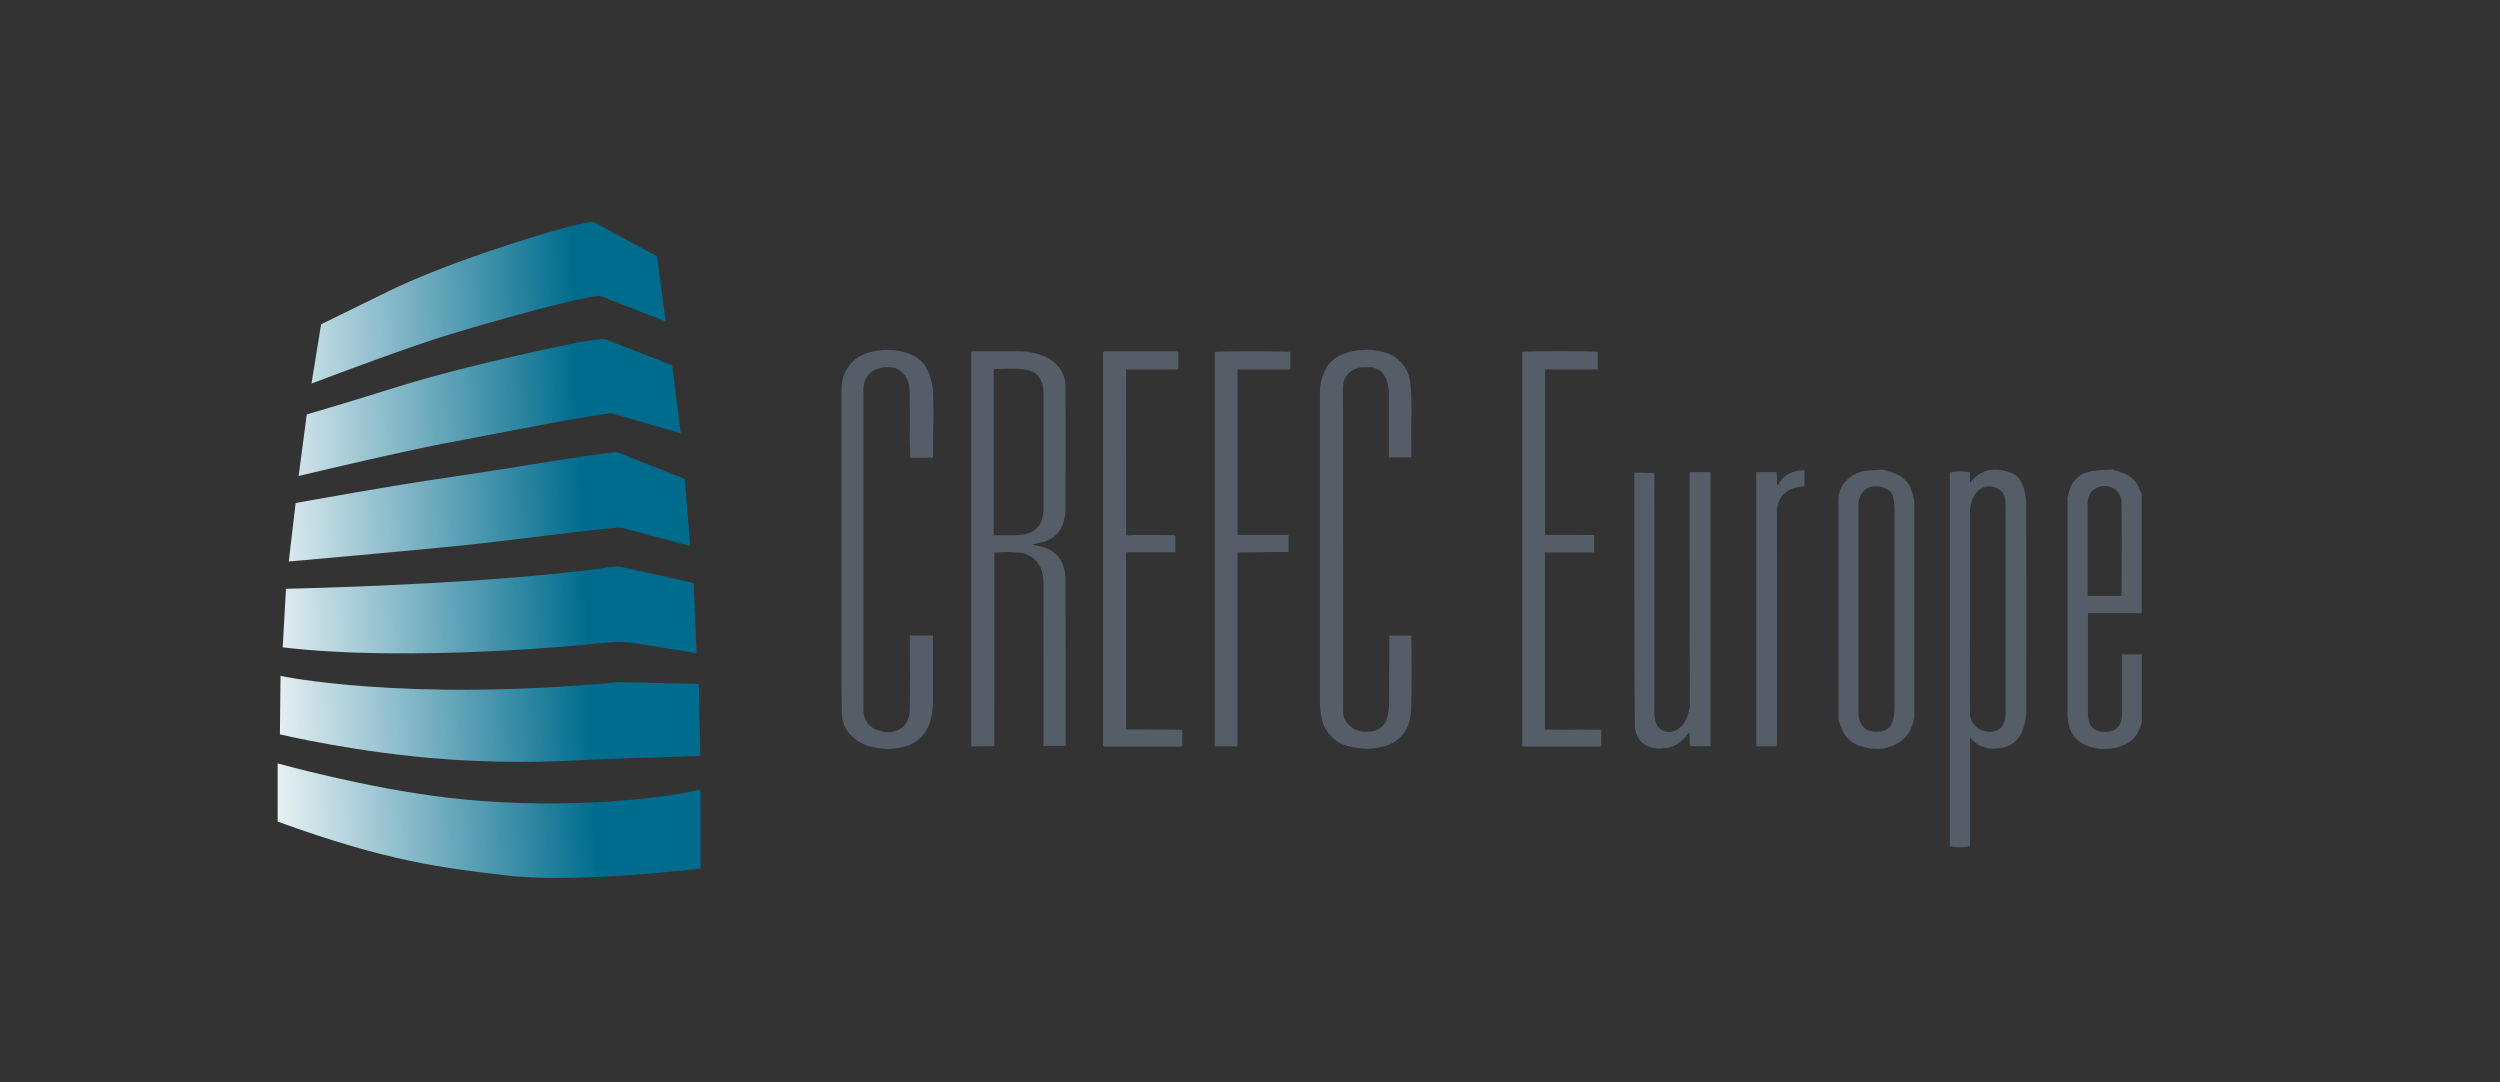
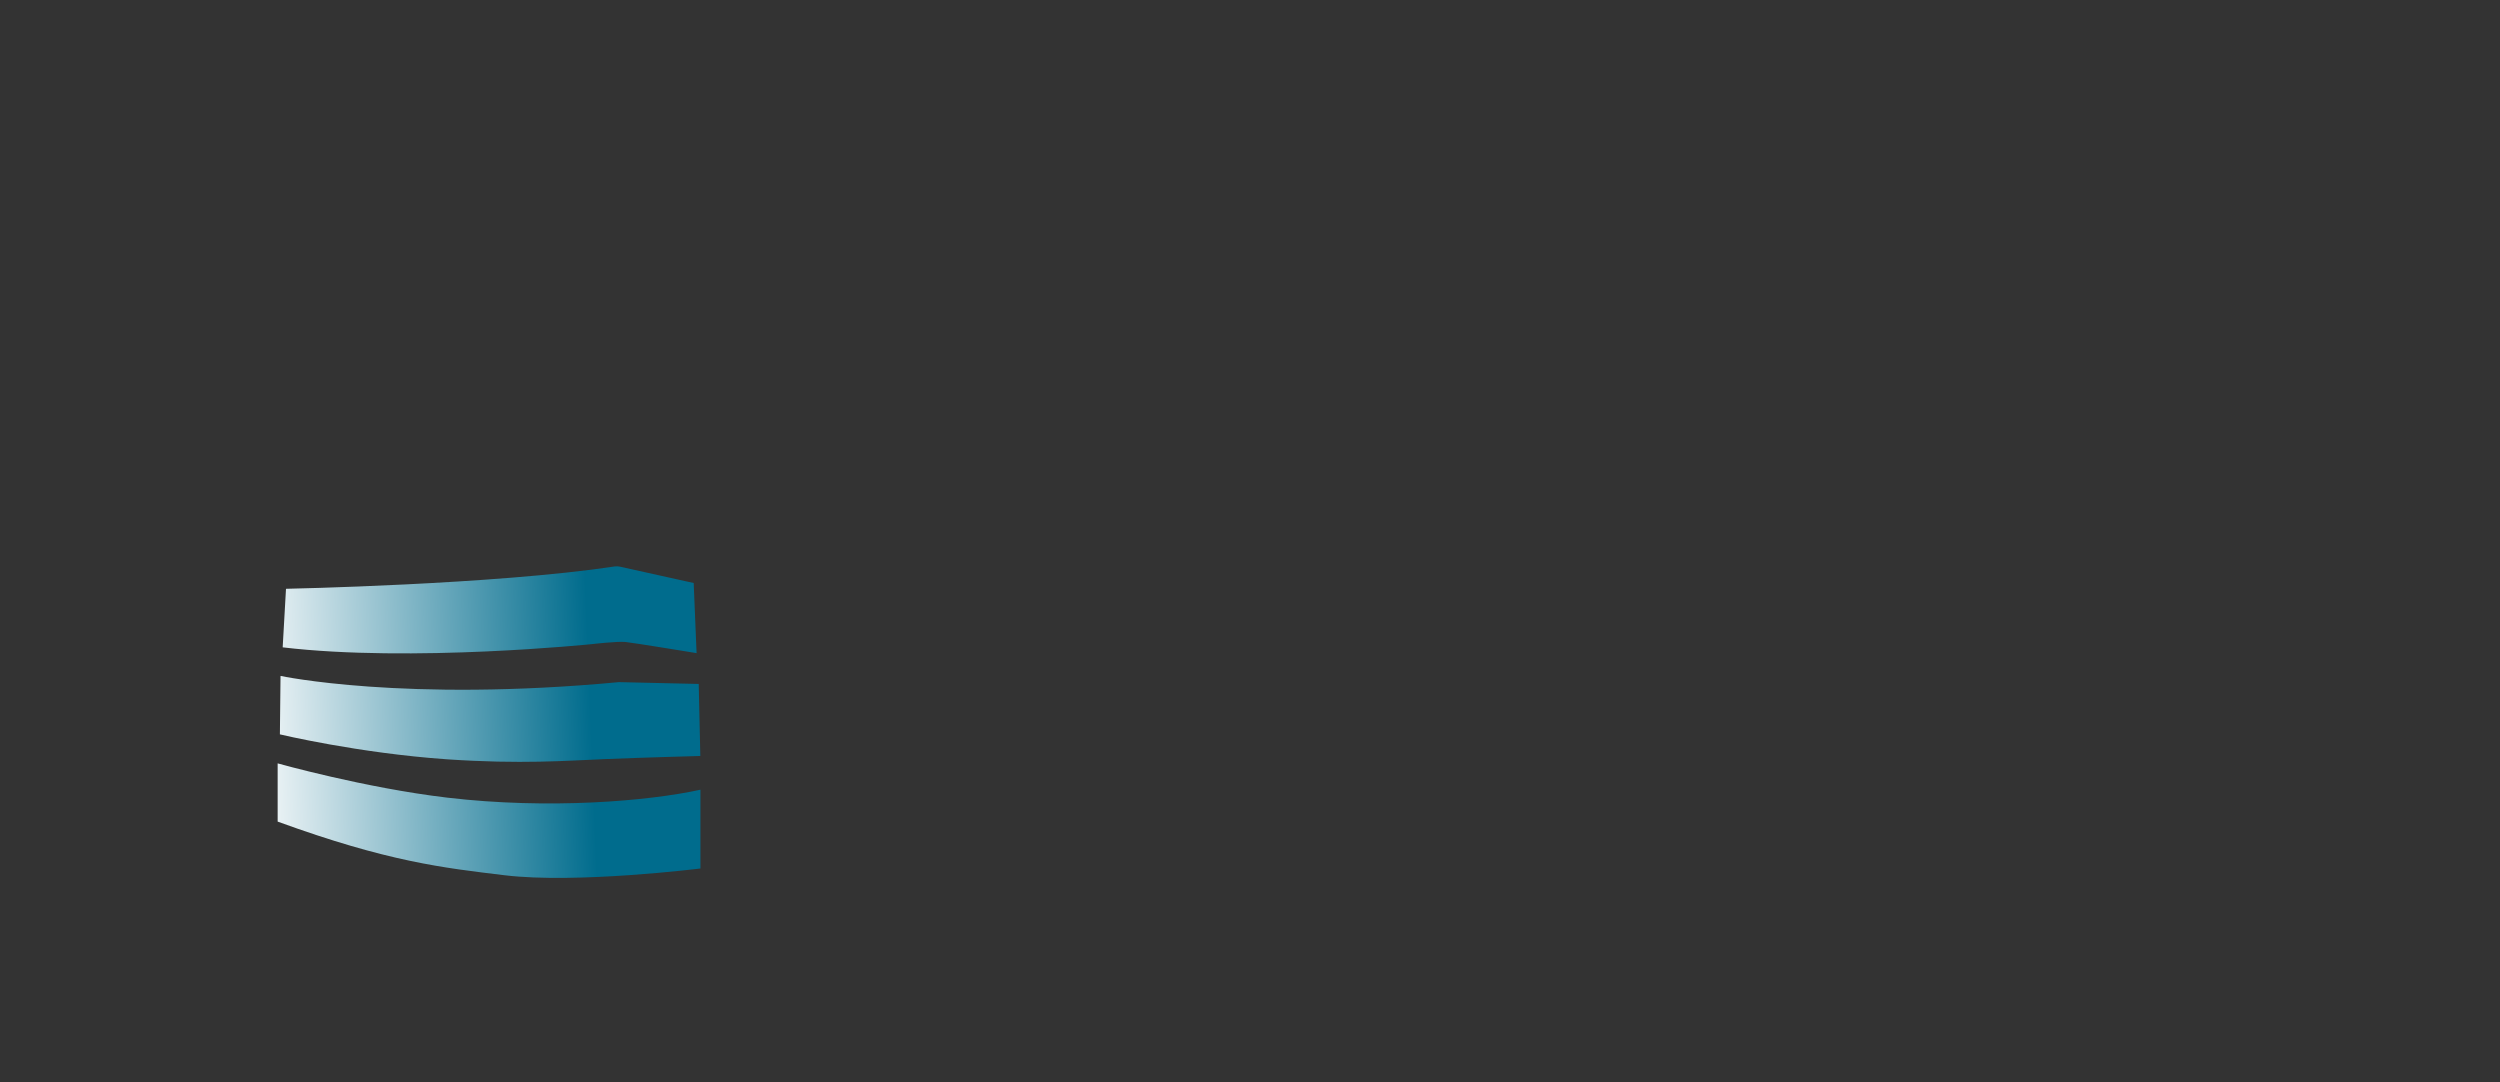
<svg xmlns="http://www.w3.org/2000/svg" xml:space="preserve" id="Layer_1" x="0" y="0" style="enable-background:new 0 0 233.57 101.09" version="1.1" viewBox="0 0 233.57 101.09">
  <rect x="0" y="0" width="233.57" height="101.09" fill="#333333" stroke="none" />
  <style type="text/css">.st0{fill:#545d68}</style>
-   <path d="M85.03 42.76h2.14v-.39c0-1.97.09-3.94 0-5.91-.02-.44-.15-.8-.2-1.01-.2-.83-.59-1.57-1.38-2.08-.63-.41-1.35-.56-2.09-.66-.47.01-.6-.05-1.12 0-.27.04-.55.08-.82.13-1.17.23-2.05.84-2.59 1.93-.29.59-.35 1.19-.35 1.83v19.64c0 3.47-.02 6.94.03 10.4.01.95.44 1.77 1.24 2.4.66.52 1.39.77 2.21.86.62.08 1.05.11 1.77-.01.38-.09.76-.15 1.12-.3 1.36-.59 1.92-1.71 2.1-3.1.06-.36.07-.64.07-.81v-6.31h-2.15v.55c0 2.03.02 4.06-.01 6.09-.01.68-.06 1.41-.64 1.9-.75.63-1.63.61-2.49.26-.84-.34-1.2-1.05-1.2-1.92V36.36c0-1.08.69-1.87 1.78-2.02.31-.05.48-.06.95 0 .35.01.6.21.84.42.62.54.74 1.29.75 2.04.03 1.56.01 3.12.01 4.68.03.4.03.81.03 1.28zM131.76 35.77c-.1-.88-.48-1.61-1.16-2.2-.67-.57-1.48-.73-2.31-.87-.59-.05-1.27.02-1.35.03-1.83.23-2.93.98-3.38 2.47-.03.11-.1.26-.15.51-.06.31-.09.7-.09.8v28.86c0 .23-.01.63.07 1.2.06.53.18 1.04.45 1.51.65 1.16 1.7 1.65 2.96 1.8.79.11 1.11.09 1.75.01.02 0 .03 0 .05-.01.52-.1 1.04-.21 1.51-.47 1.3-.74 1.72-1.96 1.74-3.33.04-2.16.04-4.31.01-6.47v-.22h-2.06v1.29l-.03 5.34c-.05.37-.05.37-.07.56-.08.45-.17.88-.51 1.23-.49.51-1.09.57-1.74.55-1.1-.03-2.04-.96-1.97-1.97v-8.01c0-7.37 0-14.74-.01-22.11.01-1.11.66-1.82 1.78-1.96h.87c1.04.19 1.44.93 1.58 1.88.02.16.09.36.07.77v5.77h2.09c0-.49.01-.94 0-1.39-.05-1.86.11-3.72-.1-5.57zM109.89 68.17c-1.56-.01-3.13-.02-4.69-.02V51.6h4.6v-1.51c-.13-.18-.31-.11-.47-.11-1.37-.01-2.75 0-4.12 0V34.51c.12-.06.25-.06.38-.06-.13.01-.25.02-.38.06h4.39c.16 0 .35.06.49-.08v-1.51c-.09-.12-.22-.1-.34-.1h-6.32c-.13 0-.29-.04-.38.11 0 .11.01.22.01.33v36.02c0 .12-.01.25-.01.37.11.17.28.11.43.11h6.55c.15 0 .32.06.43-.11v-1.48h-.57zm-.53-18.14h-.54c.17-.01.36-.01.54 0zm-1.58 0h-.36.36zm-1.84 0c-.25.01-.5.03-.74-.05.24.03.49.04.74.05zM148.25 68.17c-1.3-.02-2.61.05-3.91-.03V51.61h4.6v-1.62s-.32-.01-.49-.01c-1.36-.01-2.73-.01-4.09-.01l-.01-.01V34.52l.01-.01c.04-.03.09-.05.14-.05-.05.01-.09.03-.14.05h4.92v-1.63c-.01 0-.03 0-.04-.01v-.01h-.07c-.89-.07-5.68-.07-6.75 0h-.19v.02h-.01v36.85c.13.01.22.03.32.03h6.71c.12 0 .25.02.35-.08v-1.51c-.48 0-.92.01-1.35 0zm-5.8 1.54c-.02 0-.05 0-.07-.01.02 0 .05.01.07.01zm6.56-35.26h.19-.19zM120.52 32.87h-.09c-.9-.07-5.69-.07-6.75 0h-.18v.02h-.01v36.84h2.12V51.61c1.92 0 2.93-.04 4.78-.04v-1.6h-4.76c.14.03 0 0 0 0l-.01-.01V34.52l.01-.01c.04-.03.09-.05.14-.05-.05.01-.09.03-.14.05h4.92v-1.63s-.02 0-.03-.01zm-4.95 36.55v-.1.1zm4.66-34.97h.24-.24zM166.09 45.38c-.18-.41.04-.86-.13-1.27h-1.88v25.62h1.9c.01-.13.04-.24.04-.34 0-7.14 0-14.27-.01-21.41-.05-.58.12-1.11.44-1.57.52-.73 1.32-.91 2.14-.97v-1.51c-.87.01-1.89.27-2.5 1.45zm-.12-.26v.1c0 .01 0 .02-.01.04 0-.05.01-.09.01-.14zm0-.32v.02-.02zm0-.64v.26c-.01-.09-.02-.17-.05-.26h.05zM157.86 44.39c0 7.09 0 14.18.01 21.27.08.28-.04.56-.1.82-.17.74-.48 1.4-1.23 1.76-.79.38-1.64 0-1.87-.84-.11-.41-.11-.83-.11-1.25V47.32c0-1.05.01-2.09.01-3.14-.97 0-.97 0-1.88-.03.01 7.82 0 15.65.04 23.47 0 1.05.52 2.14 1.94 2.26.15.12.32.05.48.06-.04-.02-.08-.03-.12-.04.04.01.08.02.12.04.56-.02 1.1-.12 1.59-.44.43-.28.74-.65 1.04-1.05.16.04.14.15.13.25v-.12c0-.05-.08-.09-.12-.13.2.4-.04.86.14 1.27h1.88V44.11h-1.94c0 .16-.01.21-.01.28zm.05 24.64v-.02.02zm0 .65v-.28c.01.09.02.18.05.28h-.05zM189.16 45.95c-.17-.83-.53-1.56-1.44-1.84-1.37-.42-2.68-.32-3.67 1.02v-.98a4.26 4.26 0 0 0-1.88 0v34.9c.63.14 1.25.14 1.88 0V68.87c.31.41.67.69 1.08.86.19.07.7.23 1.09.22.67-.01 1.32-.12 1.88-.53.77-.57 1.01-1.4 1.14-2.29.08-.49.08-.55.08-.71 0-6.57-.01-12.93-.01-19.5-.01-.17-.12-.81-.15-.97zm-1.79 10.98v9.42c0 .14.01.28 0 .42-.06 1.1-.57 1.62-1.54 1.59-.99-.03-1.78-.78-1.78-1.74-.01-2.94 0-5.87 0-8.81v-9.98c0-.58.14-1.11.45-1.6.42-.66 1.04-.91 1.77-.73.68.16 1.06.63 1.09 1.45.03.9.01 1.81.01 2.72v7.26zM200.1 57.29V46.13c-.24-.3-.27-.7-.5-1.02-.51-.7-1.25-.97-2.04-1.16-.15-.13-.32-.06-.48-.07-.42.02-.84.04-1.25.08-1.34.14-2.38.8-2.6 2.36-.13.15-.07.33-.07.5V66.7c0 .17.01.26.07.71.14 1.2.91 2.02 1.98 2.34.12.04.46.15.86.2.34.04.75 0 .83 0 .73 0 1.1-.18 1.33-.27a2.703 2.703 0 0 0 1.55-1.34c.04-.08.16-.3.24-.54.06-.2.09-.43.09-.49v-6.17h-1.84c-.01.01-.02.01-.02.02v5.5c-.01 1.29-.66 1.85-1.94 1.69-.66-.08-1.05-.45-1.17-1.09-.04-.2-.07-.4-.07-.6v-9.05c0-.09.01-.18.02-.32h5.01zm-5.06-1.95v-8.1c0-.61.11-1.2.68-1.56 1.09-.69 2.48 0 2.49 1.28.03 2.87.01 5.74.01 8.61 0 .03-.02.06-.04.11h-3.13c0-.13-.01-.23-.01-.34zM99.27 49.05c.19-.49.28-1.02.28-1.54.01-3.78.02-7.56 0-11.33-.01-1.27-.63-2.21-1.78-2.79-.71-.36-1.48-.51-2.07-.55-.13 0-.33-.02-.4-.02h-4.28c-.11 0-.22 0-.28.12 0 .11.01.22.01.33v36.02c0 .12-.01.3-.01.43.53.02 1.29 0 2.16 0V51.61c.61-.01 1.22-.07 1.82-.01.39.04.79.03 1.17.19 1.2.51 1.59 1.49 1.6 2.68.01 5.07 0 10.14 0 15.22h2.07v-.33c0-5.03.01-10.05-.01-15.08 0-1.14-.29-2.18-1.34-2.84-.52-.33-1.13-.41-1.78-.57 1.31-.22 2.36-.58 2.84-1.82zm-4.15.94c-.74.05-1.49.01-2.28.01V34.46c1.06.05 2.11-.12 3.13.11.91.2 1.38.79 1.5 1.75.02.19.02.37.02.56v10.55c.01 1.65-.72 2.46-2.37 2.56zM178.81 46.61c-.12-.46-.21-.92-.47-1.33-.51-.8-1.31-1.11-2.18-1.32-.14-.12-.31-.05-.47-.07-.43.03-.87.06-1.3.1-1.46.13-2.63 1.32-2.63 2.7 0 6.67 0 13.34.01 20.01 0 .2-.03.41.02.6.42 1.56 1.17 2.33 2.79 2.59.15.12.33.06.49.06-.11-.01-.21-.03-.32-.04.11 0 .22-.01.32.04.15 0 .29 0 .44.01.05-.03.09-.04.14-.05-.05.01-.09.03-.14.05.19-.02.39.06.56-.07 1.53-.3 2.46-1.21 2.75-2.74.04-.12.02-.25.02-.37V47c-.01-.15.01-.27-.03-.39zm-1.85 20.14c-.13 1.2-.67 1.67-1.84 1.61-.92-.05-1.49-.74-1.49-1.82v-19.3c0-1.38.97-2.08 2.3-1.7.58.16.9.54.99 1.12.05.32.08.65.08.98v18.55c-.01.19-.02.37-.04.56z" class="st0" />
  <linearGradient id="SVGID_1_" x1="21.372" x2="53.681" y1="29.127" y2="27.835" gradientUnits="userSpaceOnUse">
    <stop offset="0" style="stop-color:#fdfdfd" />
    <stop offset=".999" style="stop-color:#006c8d" />
  </linearGradient>
-   <path d="M55.97 27.65c.06 0 .12.01.18.03l6.04 2.35-.8-6.08-5.73-3.1a.83.83 0 0 0-.49-.09c-.25.03-.71.11-1.54.3-1.58.36-11.23 3.16-17.43 6.2L30 30.3l-.9 5.54s8.36-3.19 12.62-4.5c4.18-1.29 12.35-3.57 14.25-3.69z" style="fill:url(#SVGID_1_)" />
  <linearGradient id="SVGID_00000003814826581612284590000004358102293651090824_" x1="21.763" x2="54.071" y1="38.888" y2="37.596" gradientUnits="userSpaceOnUse">
    <stop offset="0" style="stop-color:#fdfdfd" />
    <stop offset=".999" style="stop-color:#006c8d" />
  </linearGradient>
-   <path d="M57.12 38.62c.06 0 .12.01.18.03l6.3 1.83-.8-6.35-6.06-2.36a.83.83 0 0 0-.49-.09c-.25.03-1.66.17-2.49.36-1.58.36-9.95 2.01-17.1 4.25-4.59 1.44-8 2.43-8 2.43l-.76 5.75s9.15-2.18 13.52-3.02c4.35-.82 13.81-2.7 15.7-2.83z" style="fill:url(#SVGID_00000003814826581612284590000004358102293651090824_)" />
  <linearGradient id="SVGID_00000099651997129025572650000012285608847810822553_" x1="22.134" x2="54.443" y1="48.178" y2="46.886" gradientUnits="userSpaceOnUse">
    <stop offset="0" style="stop-color:#fdfdfd" />
    <stop offset=".999" style="stop-color:#006c8d" />
  </linearGradient>
-   <path d="M57.81 49.3c.06 0 .4.02.61.09l6.06 1.62-.5-6.26-6.09-2.41a.83.83 0 0 0-.49-.09c-.25.03-2.39.31-3.76.52-3.09.47-6.71 1.09-12.63 1.97C35.8 45.51 27.62 47 27.62 47l-.64 5.46s11.86-1.05 16.29-1.51c4.47-.46 11.99-1.49 14.54-1.65z" style="fill:url(#SVGID_00000099651997129025572650000012285608847810822553_)" />
  <linearGradient id="SVGID_00000163764013529439540450000018069210540659716262_" x1="22.548" x2="54.857" y1="58.517" y2="57.225" gradientUnits="userSpaceOnUse">
    <stop offset="0" style="stop-color:#fdfdfd" />
    <stop offset=".999" style="stop-color:#006c8d" />
  </linearGradient>
  <path d="M55.29 60.18s2.39-.28 3.16-.2c.77.08 6.63 1.04 6.63 1.04l-.27-6.55-6.9-1.53c-.15-.03-.31-.04-.46-.02-11.26 1.7-30.73 2.09-30.73 2.09l-.31 5.47c12.03 1.43 28.88-.3 28.88-.3z" style="fill:url(#SVGID_00000163764013529439540450000018069210540659716262_)" />
  <linearGradient id="SVGID_00000026131246095115897720000006595627877353219206_" x1="22.919" x2="55.228" y1="67.799" y2="66.506" gradientUnits="userSpaceOnUse">
    <stop offset="0" style="stop-color:#fdfdfd" />
    <stop offset=".999" style="stop-color:#006c8d" />
  </linearGradient>
  <path d="M56.56 70.92c3.62-.15 8.87-.29 8.87-.29l-.15-6.73-7.45-.17c-20.09 1.89-31.62-.58-31.62-.58l-.06 5.46s7.31 1.75 15.6 2.33c6.92.47 11.19.13 14.81-.02z" style="fill:url(#SVGID_00000026131246095115897720000006595627877353219206_)" />
  <linearGradient id="SVGID_00000003088423339145817130000011237903486386067864_" x1="23.3" x2="55.609" y1="77.331" y2="76.038" gradientUnits="userSpaceOnUse">
    <stop offset="0" style="stop-color:#fdfdfd" />
    <stop offset=".999" style="stop-color:#006c8d" />
  </linearGradient>
  <path d="M41.77 74.52c-7.69-.91-15.83-3.2-15.83-3.2v5.44c10.32 3.76 15.49 4.32 21.18 5.01 6.73.82 18.32-.63 18.32-.63v-7.36c-4.87 1.07-14.17 1.86-23.67.74z" style="fill:url(#SVGID_00000003088423339145817130000011237903486386067864_)" />
</svg>